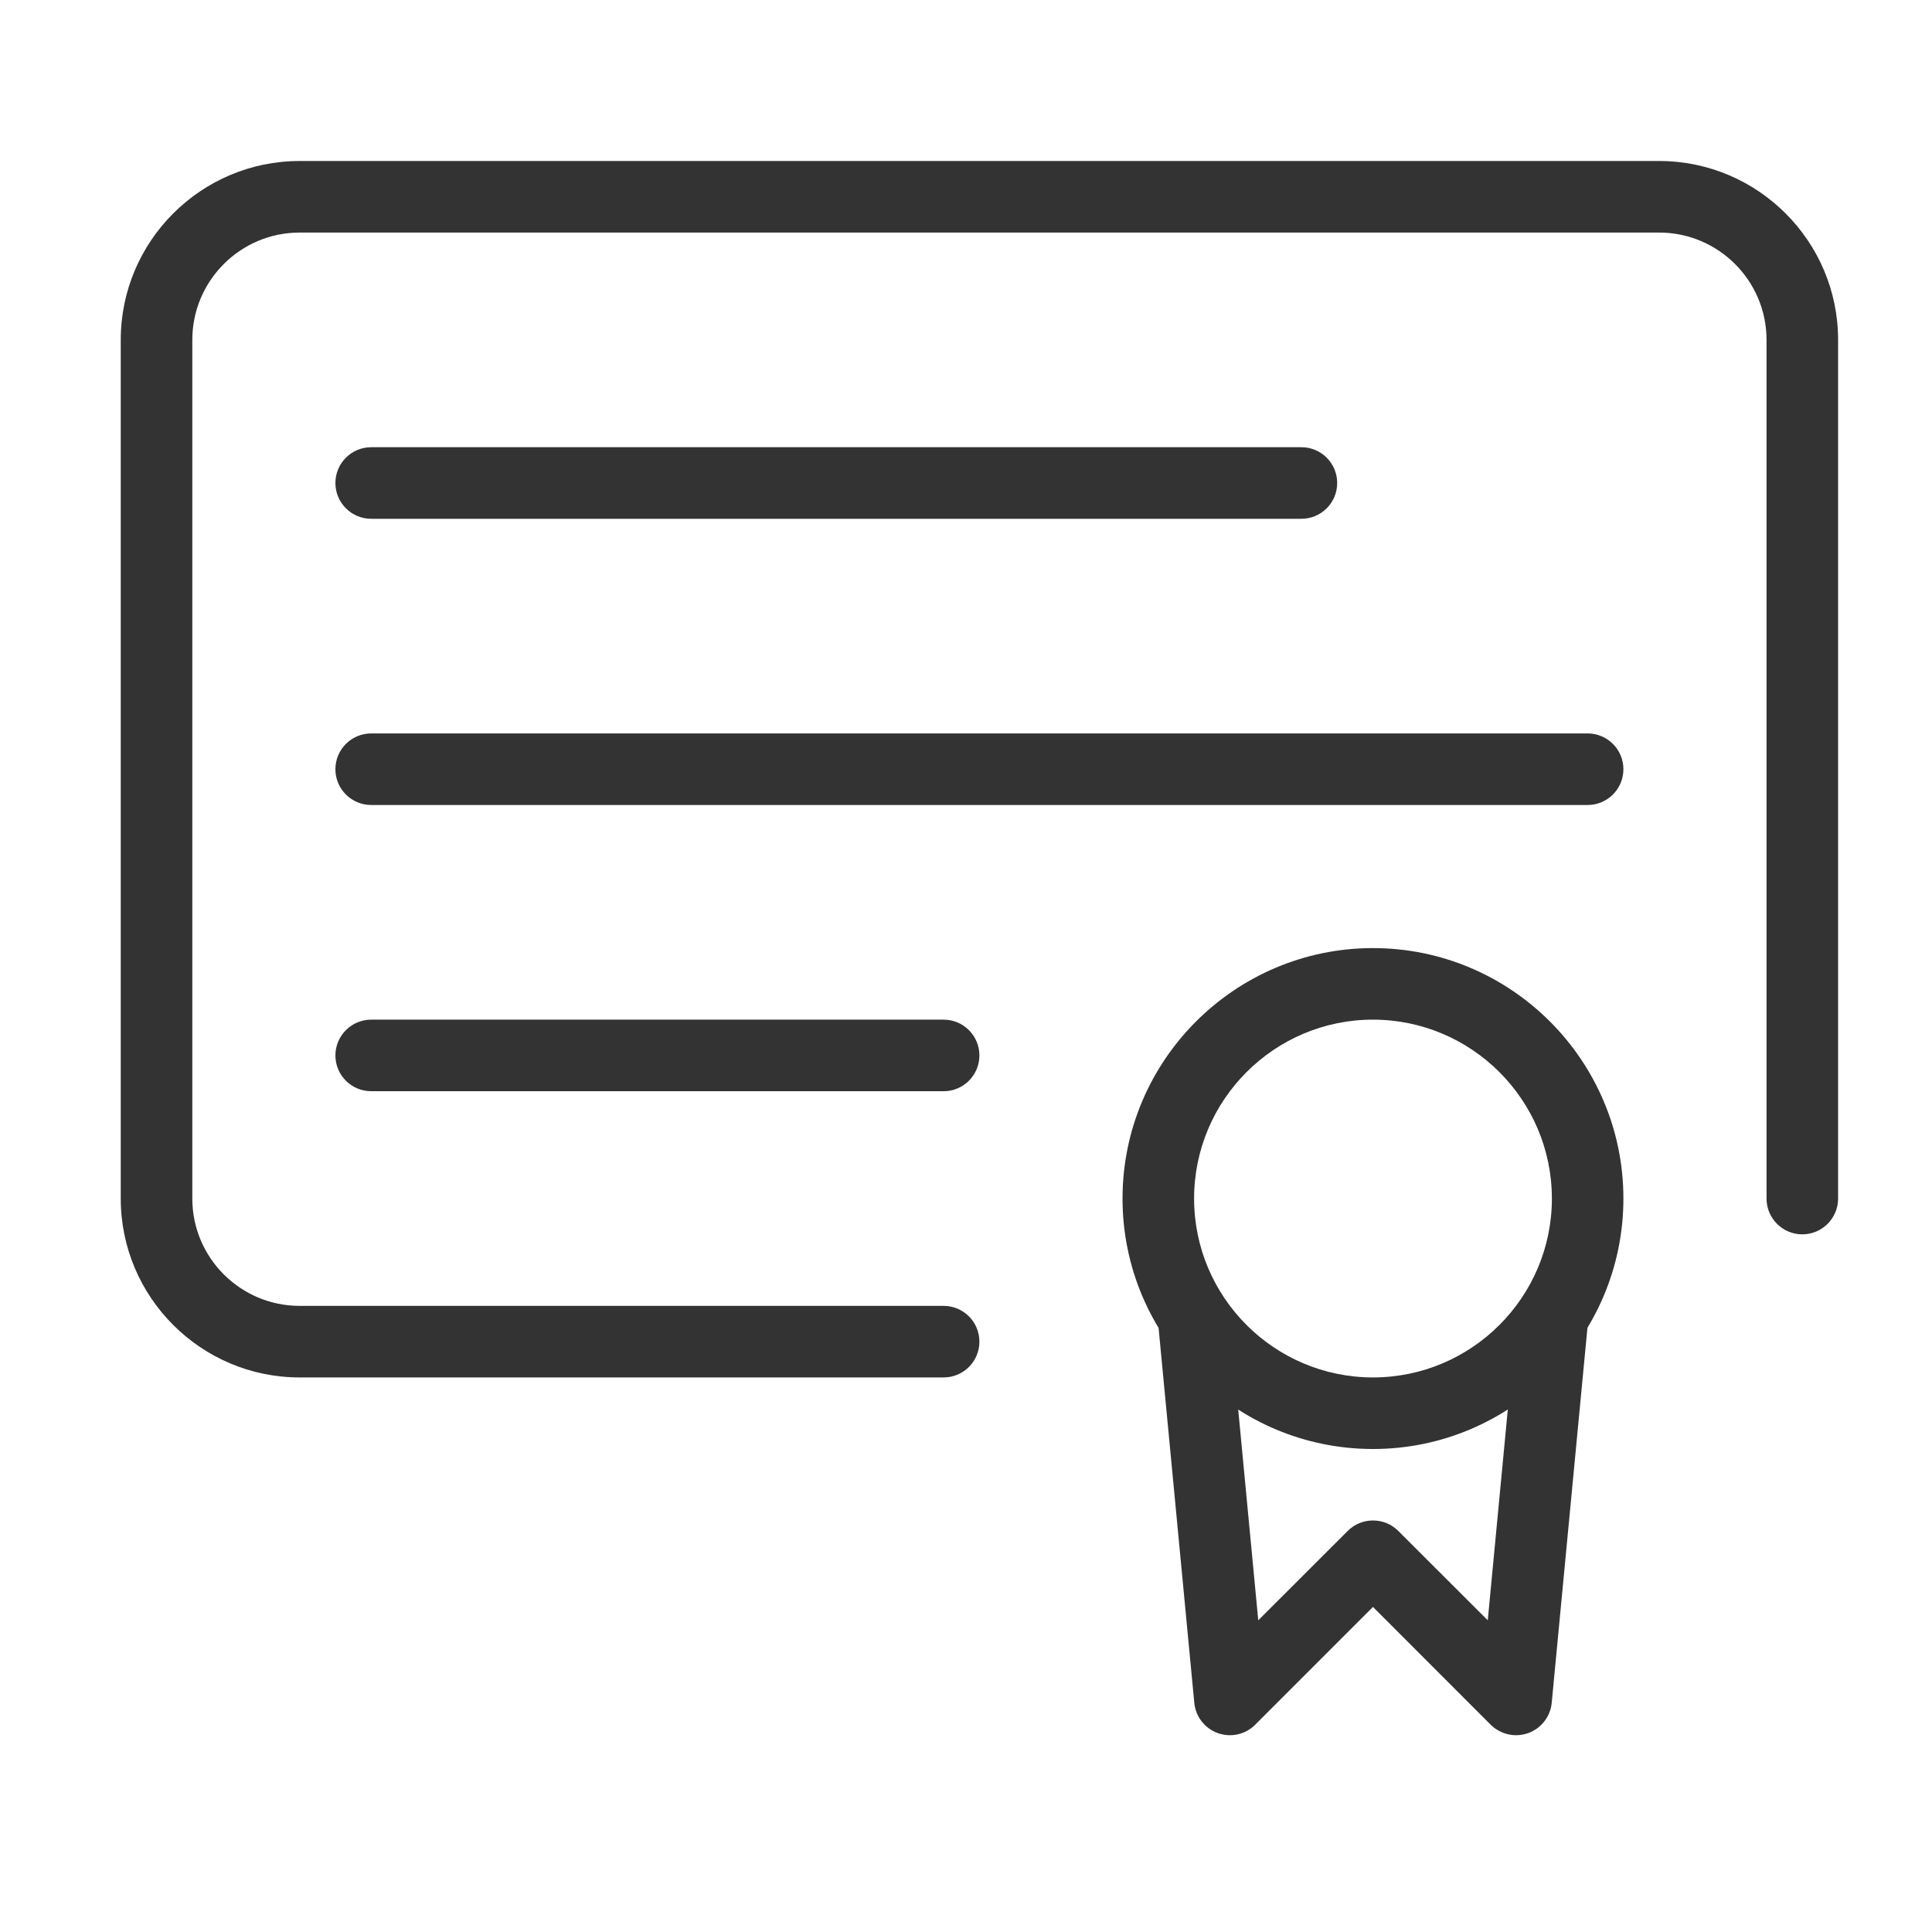
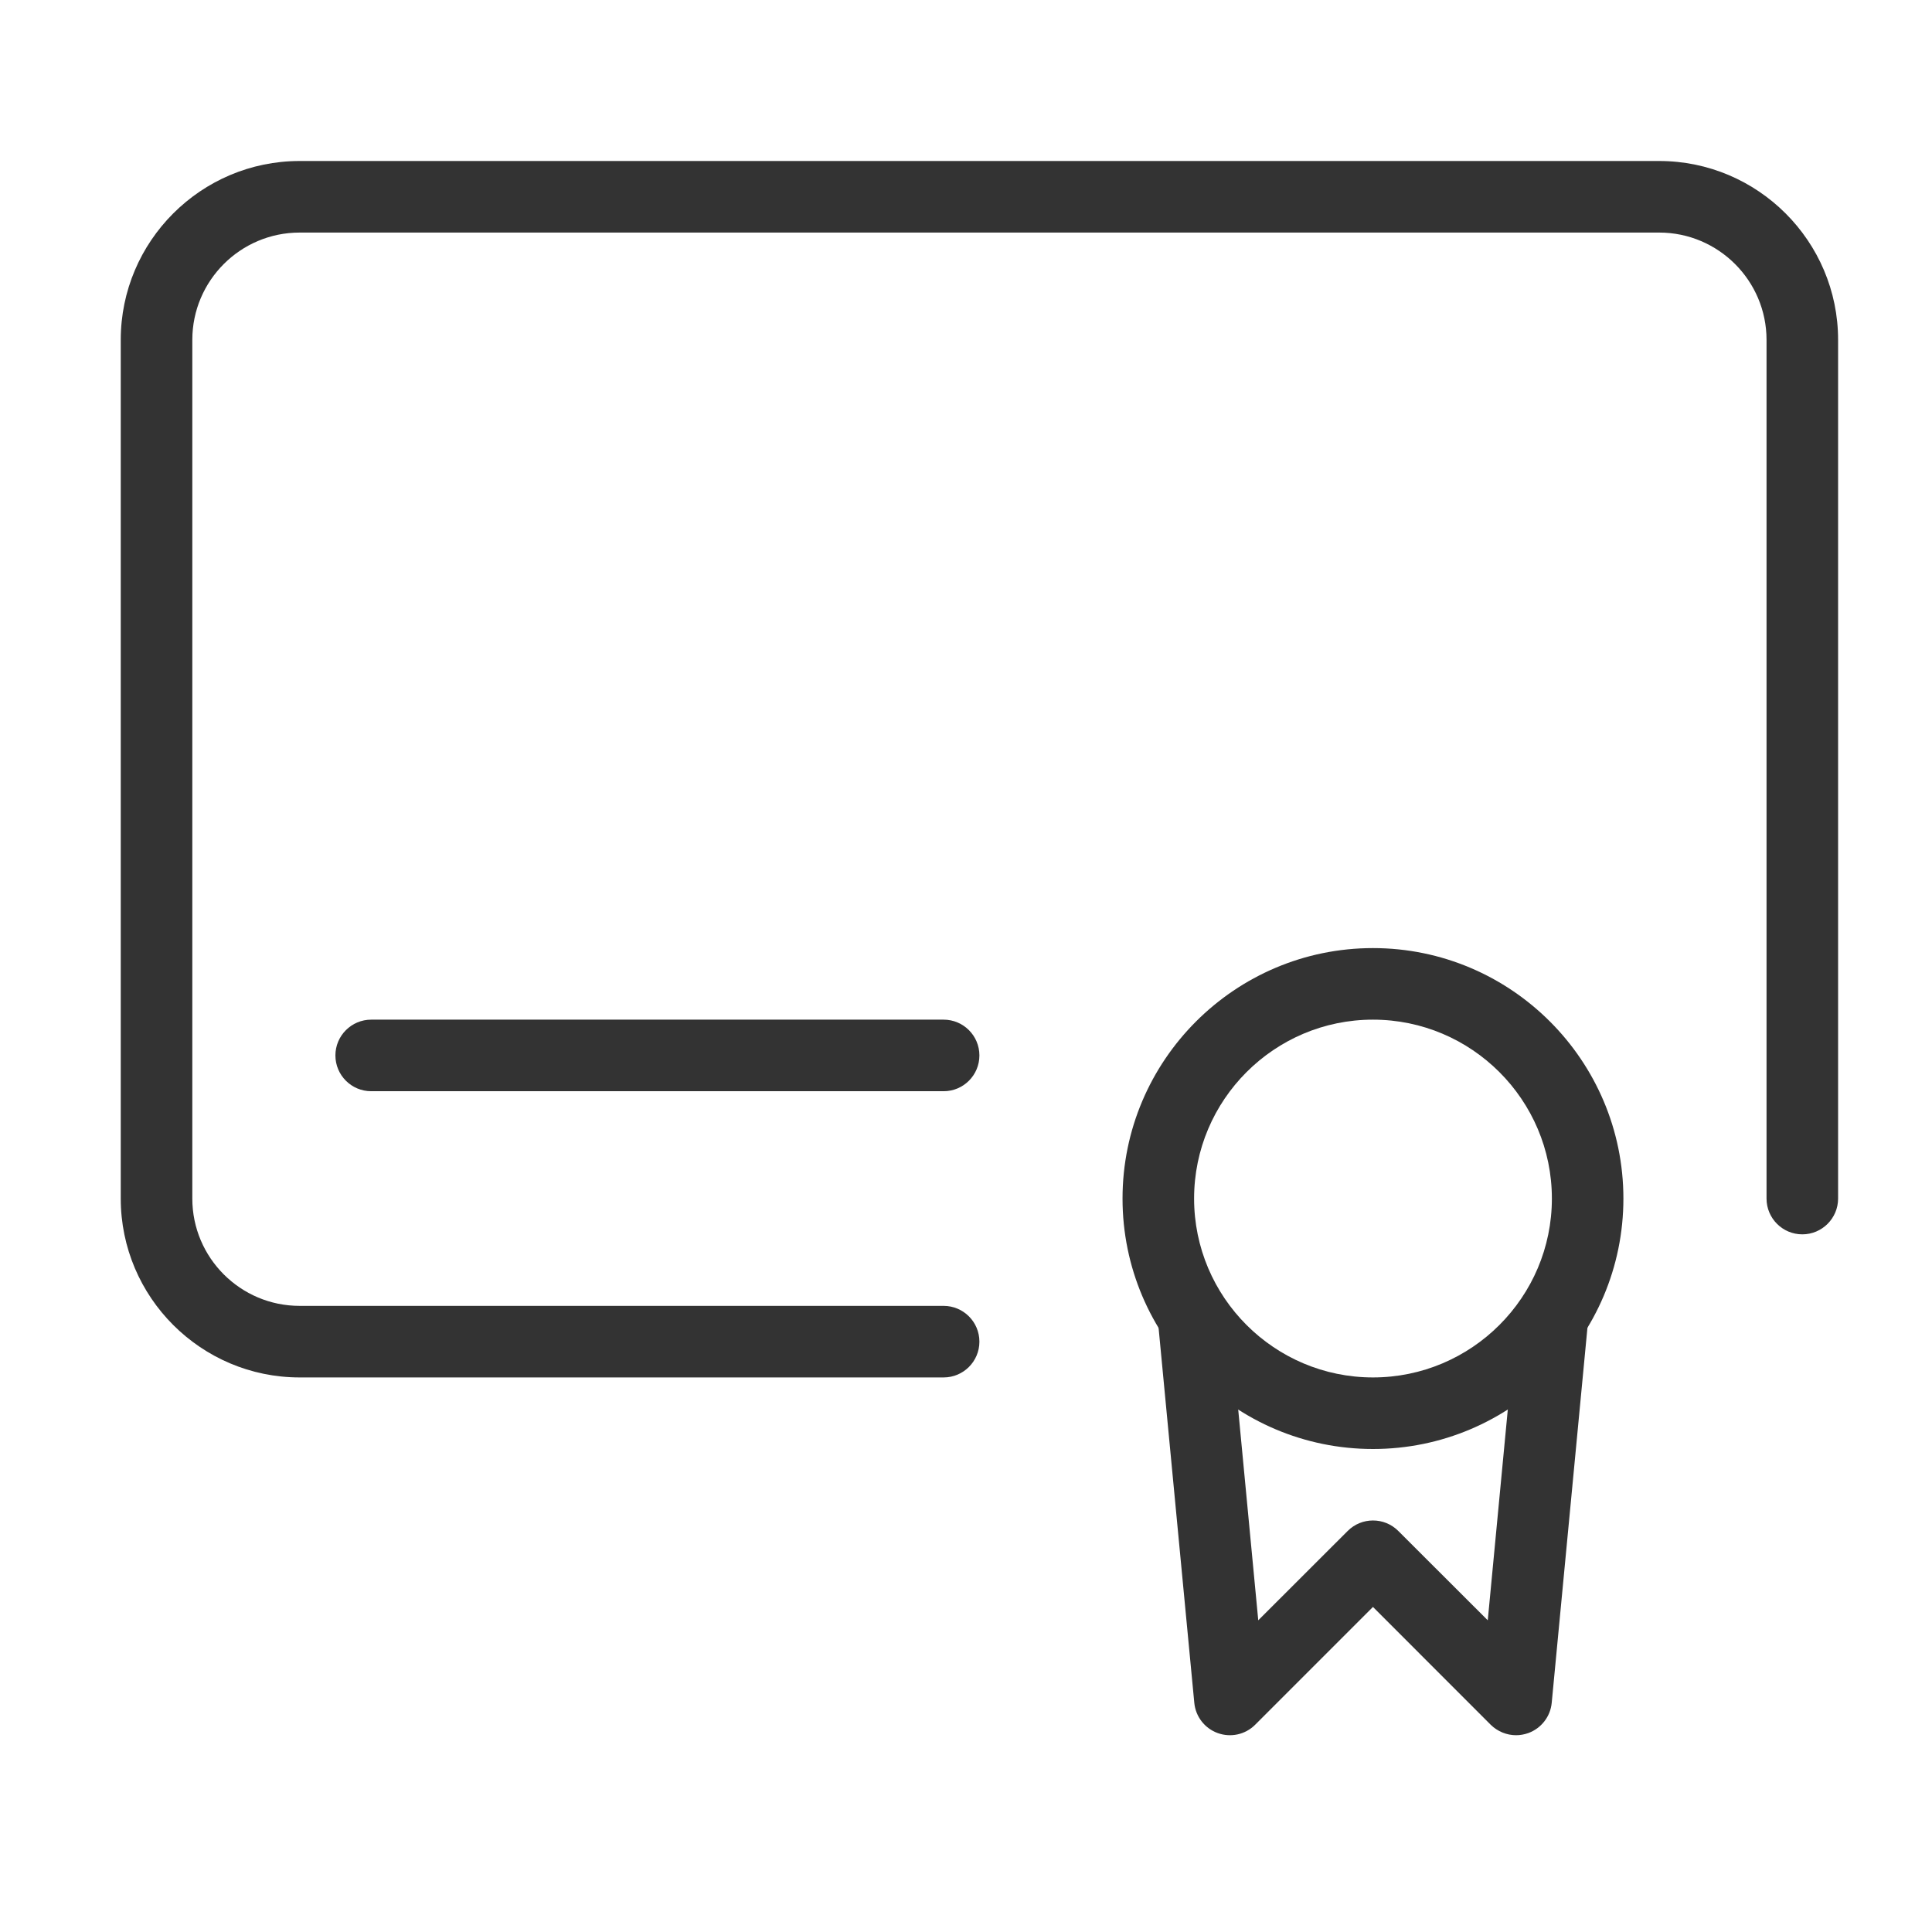
<svg xmlns="http://www.w3.org/2000/svg" width="48" height="48" viewBox="0 0 48 48" fill="none">
  <path d="M23.444 34.222H7.444C4.995 34.222 3 32.229 3 29.778V8.444C3 5.993 4.995 4 7.444 4H41.222C43.672 4 45.667 5.993 45.667 8.444V29.778C45.667 30.268 45.268 30.667 44.778 30.667C44.287 30.667 43.889 30.268 43.889 29.778V8.444C43.889 6.974 42.692 5.778 41.222 5.778H7.444C5.974 5.778 4.778 6.974 4.778 8.444V29.778C4.778 31.248 5.974 32.444 7.444 32.444H23.444C23.935 32.444 24.333 32.843 24.333 33.333C24.333 33.824 23.935 34.222 23.444 34.222Z" fill="#333333" />
-   <path d="M32.333 12.889H9.222C8.732 12.889 8.333 12.491 8.333 12C8.333 11.509 8.732 11.111 9.222 11.111H32.333C32.824 11.111 33.222 11.509 33.222 12C33.222 12.491 32.824 12.889 32.333 12.889Z" fill="#333333" />
-   <path d="M39.444 20H9.222C8.732 20 8.333 19.602 8.333 19.111C8.333 18.62 8.732 18.222 9.222 18.222H39.444C39.935 18.222 40.333 18.62 40.333 19.111C40.333 19.602 39.935 20 39.444 20Z" fill="#333333" />
  <path d="M23.444 27.111H9.222C8.732 27.111 8.333 26.713 8.333 26.222C8.333 25.732 8.732 25.333 9.222 25.333H23.444C23.935 25.333 24.333 25.732 24.333 26.222C24.333 26.713 23.935 27.111 23.444 27.111Z" fill="#333333" />
  <path d="M34.111 36C30.68 36 27.889 33.209 27.889 29.778C27.889 26.347 30.68 23.555 34.111 23.555C37.542 23.555 40.333 26.347 40.333 29.778C40.333 33.209 37.542 36 34.111 36ZM34.111 25.333C31.661 25.333 29.667 27.326 29.667 29.778C29.667 32.229 31.661 34.222 34.111 34.222C36.561 34.222 38.556 32.229 38.556 29.778C38.556 27.326 36.561 25.333 34.111 25.333Z" fill="#333333" />
  <path d="M37.667 43.111C37.436 43.111 37.208 43.02 37.037 42.852L34.111 39.924L31.185 42.85C30.941 43.095 30.58 43.175 30.255 43.058C29.932 42.942 29.704 42.649 29.672 42.306L28.783 32.972C28.737 32.484 29.094 32.048 29.583 32.002C30.074 31.975 30.506 32.315 30.552 32.802L31.261 40.256L33.483 38.036C33.83 37.689 34.394 37.689 34.74 38.036L36.963 40.256L37.672 32.802C37.718 32.315 38.148 31.979 38.641 32.002C39.13 32.048 39.489 32.484 39.441 32.972L38.552 42.306C38.52 42.647 38.292 42.941 37.969 43.058C37.869 43.093 37.768 43.111 37.667 43.111V43.111Z" fill="#333333" />
</svg>